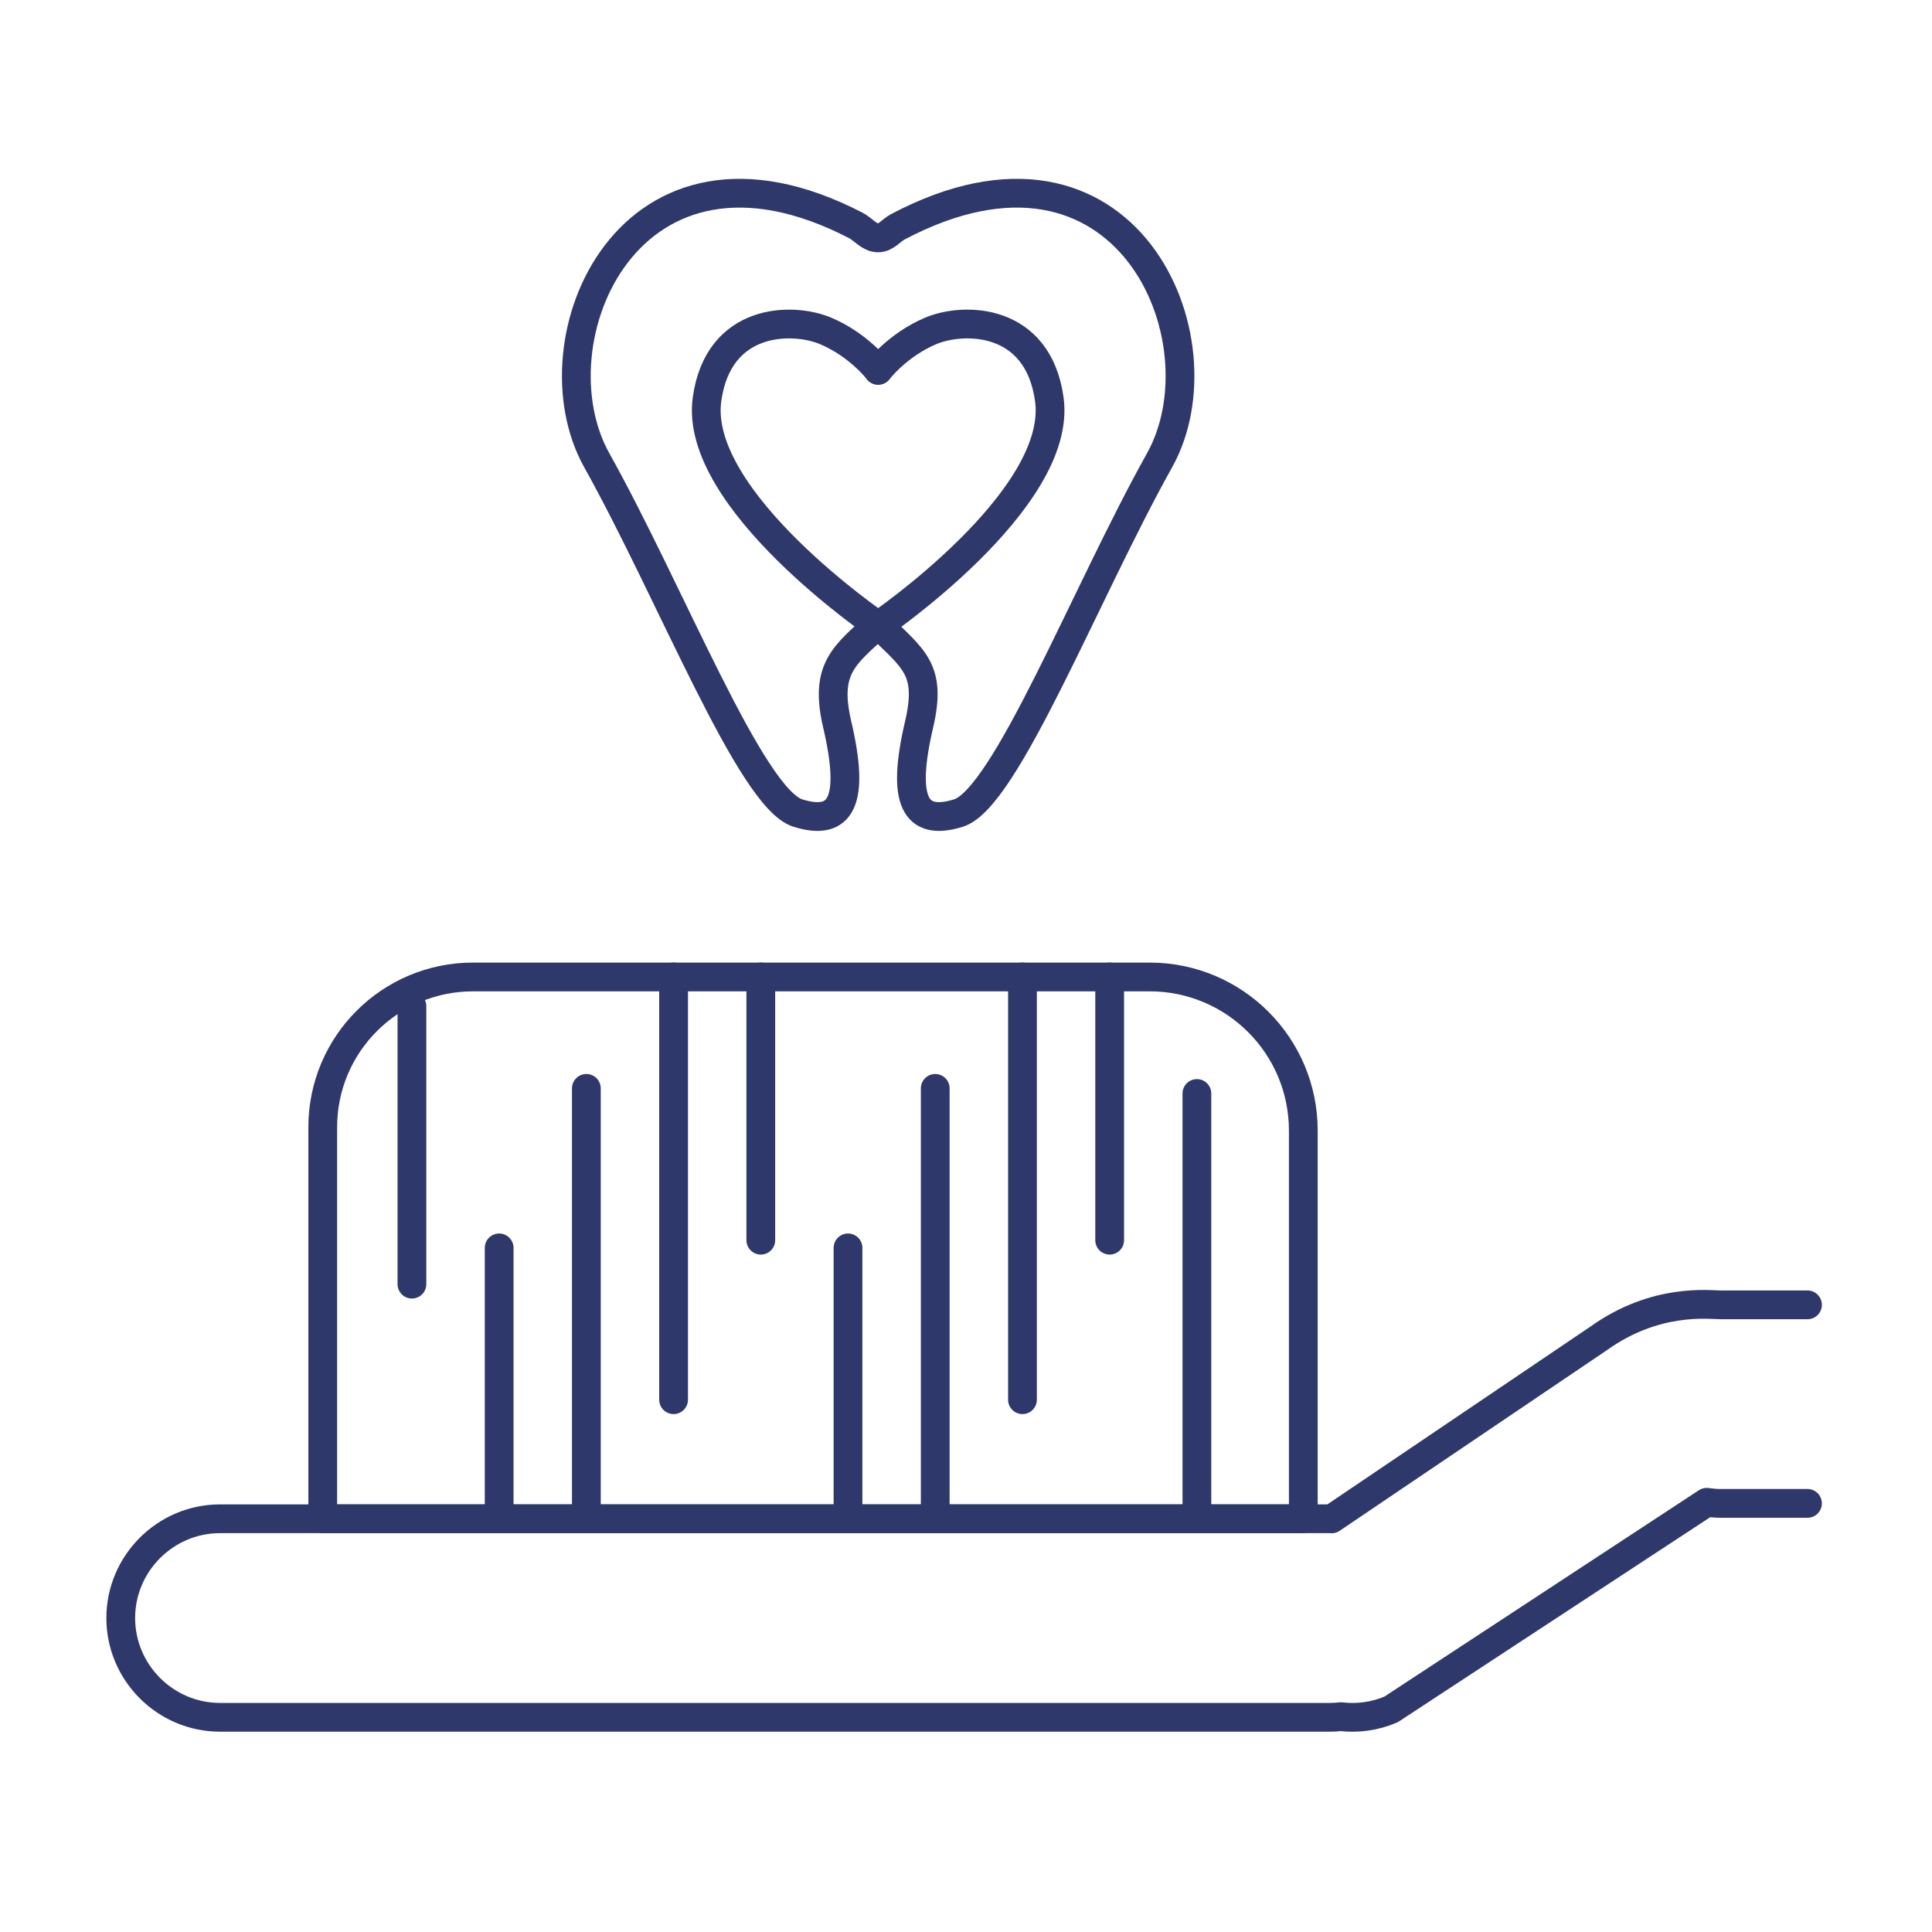
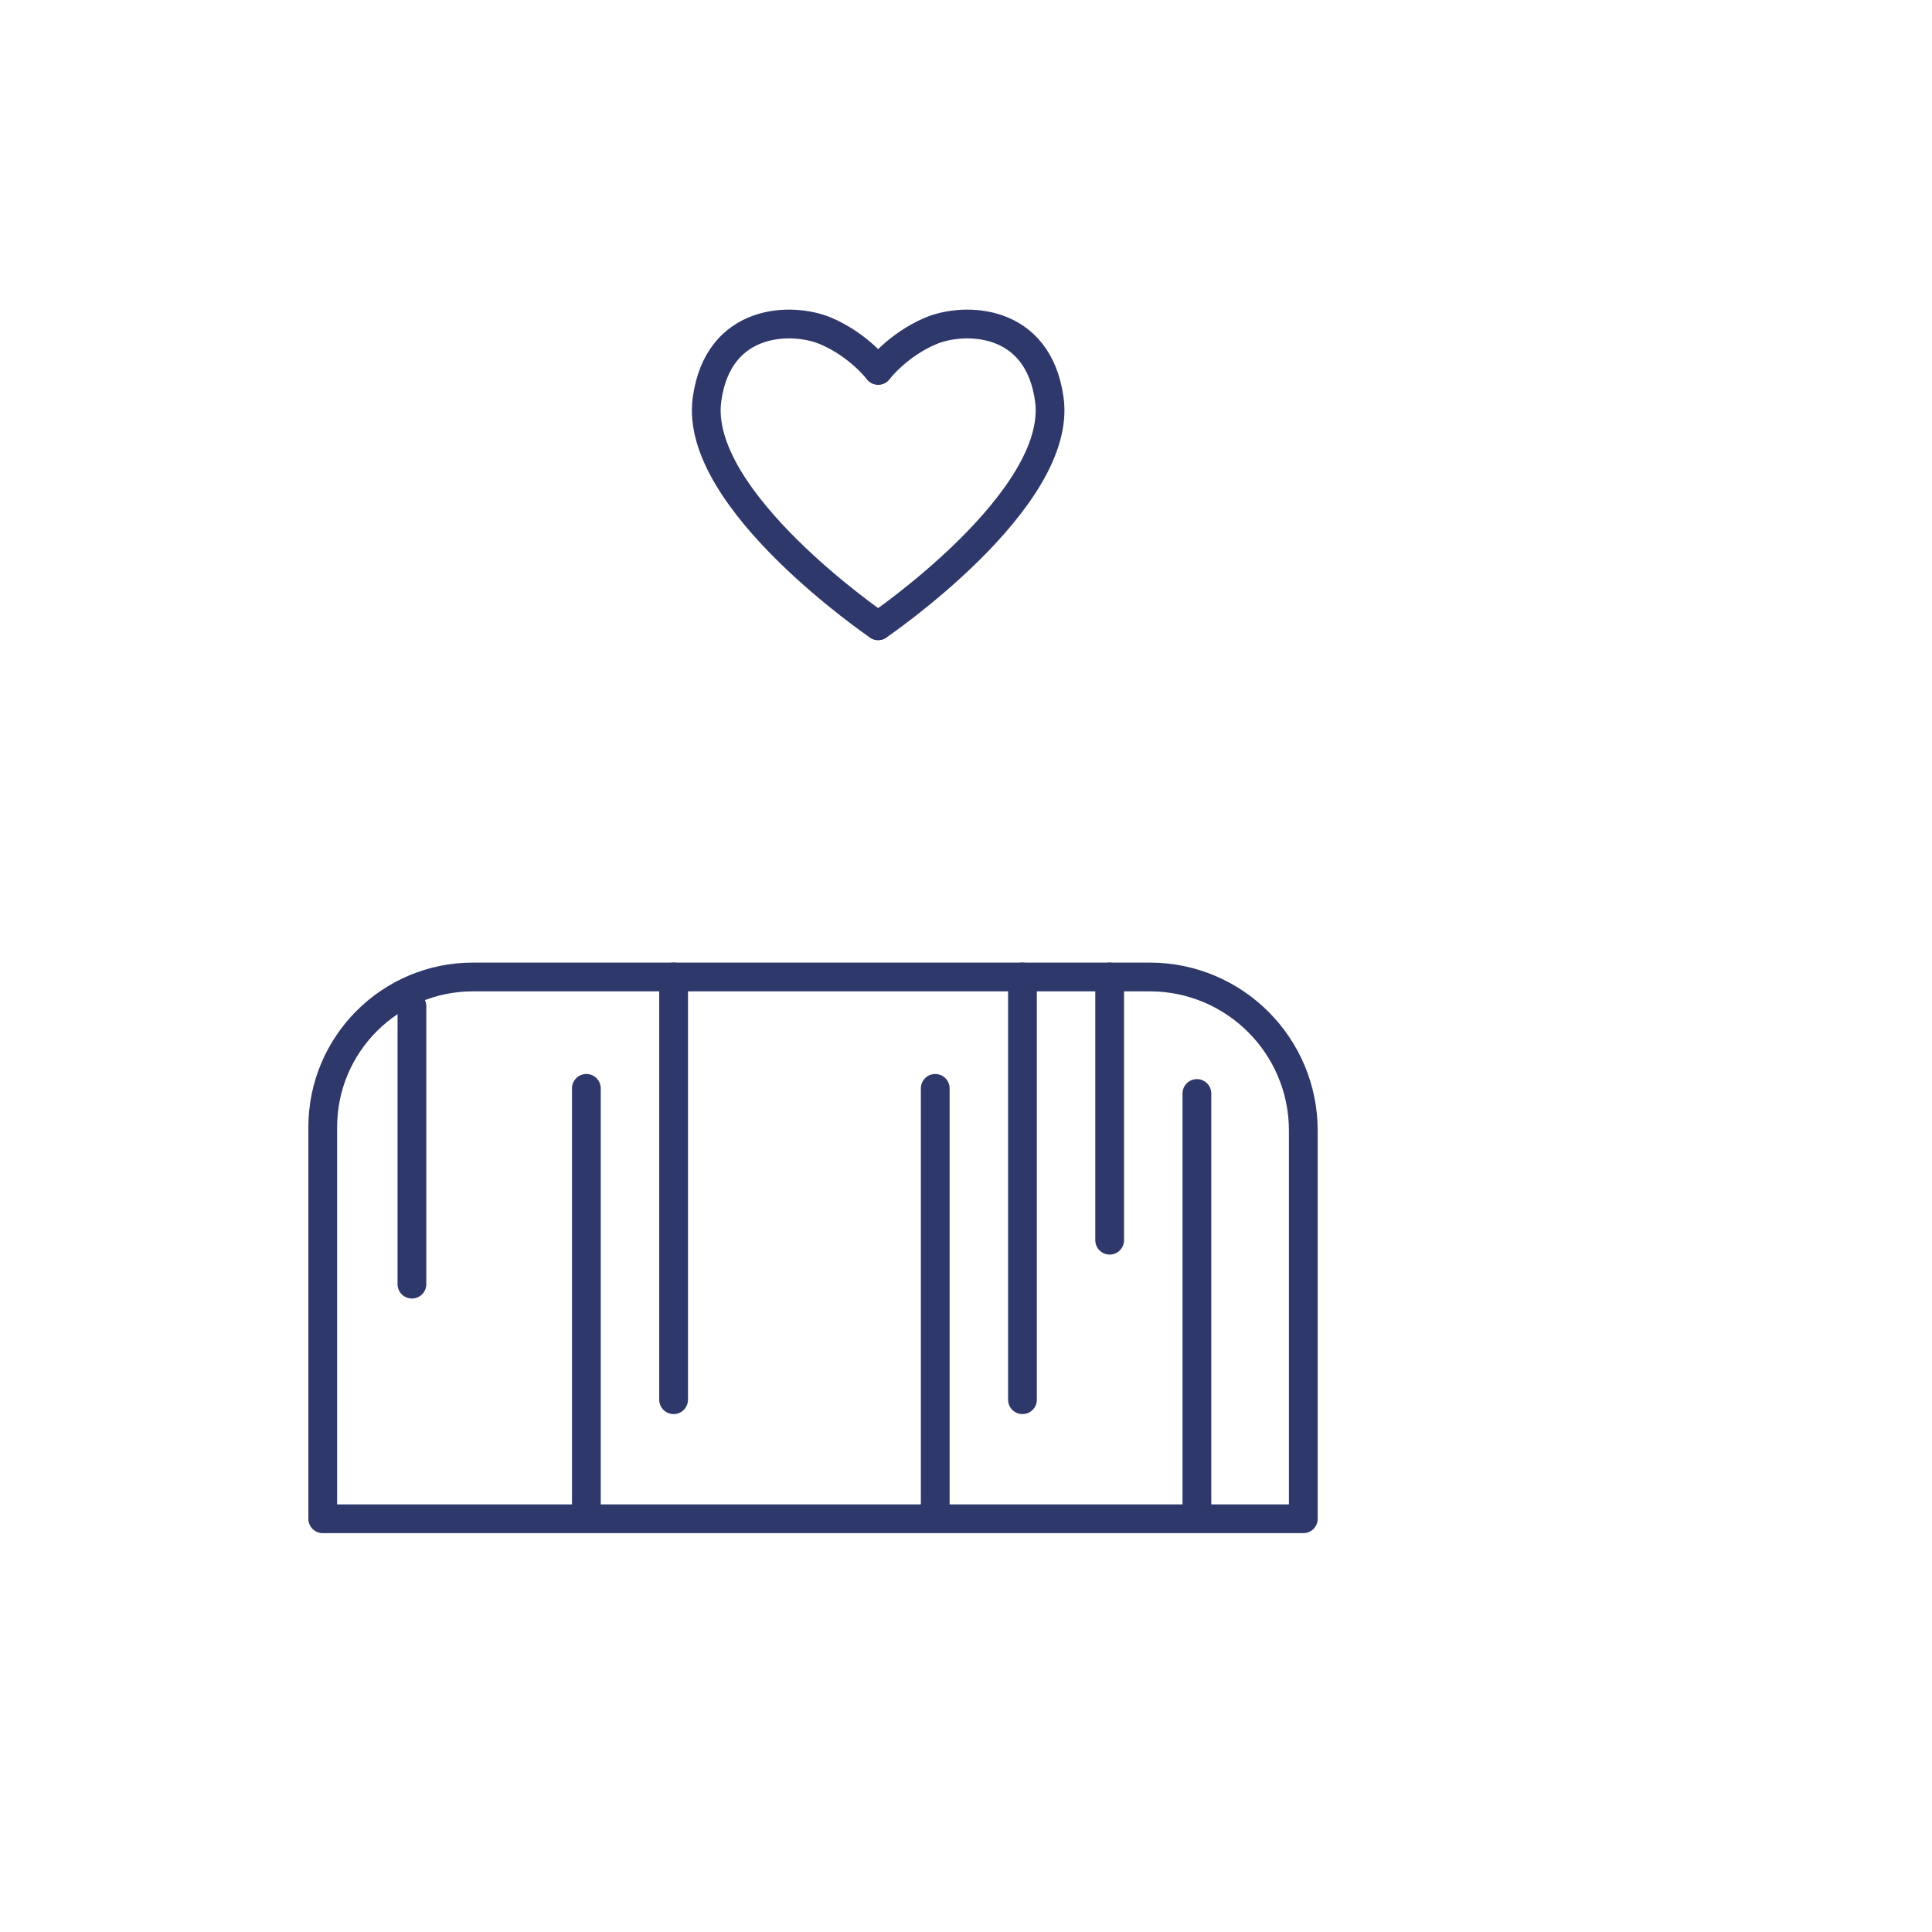
<svg xmlns="http://www.w3.org/2000/svg" width="80" height="80" viewBox="0 0 80 80" fill="none">
-   <path d="M36.363 9.851C35.999 9.851 35.745 9.494 35.444 9.338C26.047 4.462 21.949 14.118 24.712 19.061C27.776 24.544 31.082 33.056 33.036 33.666C34.844 34.23 35.41 33.171 34.668 30.002C34.125 27.678 34.96 27.14 36.363 25.85C37.803 27.29 38.601 27.679 38.057 30.002C37.316 33.171 37.881 34.23 39.69 33.666C41.643 33.056 44.949 24.544 48.014 19.061C50.787 14.099 46.648 4.388 37.173 9.394C36.907 9.535 36.682 9.851 36.363 9.851Z" stroke="#2F386B" stroke-width="1.191" stroke-miterlimit="10" stroke-linecap="round" stroke-linejoin="round" />
  <path d="M36.363 25.91C36.363 25.91 28.708 20.701 29.275 16.544C29.739 13.136 32.819 13.124 34.189 13.703C35.56 14.282 36.363 15.334 36.363 15.334" stroke="#2F386B" stroke-width="1.191" stroke-miterlimit="10" stroke-linecap="round" stroke-linejoin="round" />
  <path d="M36.363 25.91C36.363 25.91 44.018 20.701 43.451 16.544C42.986 13.136 39.907 13.124 38.536 13.703C37.166 14.282 36.363 15.334 36.363 15.334" stroke="#2F386B" stroke-width="1.191" stroke-miterlimit="10" stroke-linecap="round" stroke-linejoin="round" />
-   <path d="M74.844 54.031H71.24C70.776 54.031 68.562 53.73 66.202 55.416L55.14 62.893C55.117 62.892 55.094 62.889 55.07 62.889H9.11C6.85 62.889 5 64.739 5 66.999C5 69.26 6.85 71.11 9.11 71.11H55.07C55.223 71.11 55.373 71.1 55.521 71.084C56.209 71.163 56.924 71.074 57.602 70.783L70.672 62.207C70.859 62.233 71.047 62.252 71.24 62.252H74.844" stroke="#2F386B" stroke-width="1.191" stroke-miterlimit="10" stroke-linecap="round" stroke-linejoin="round" />
  <path d="M53.967 46.815V62.889H13.364V46.675C13.364 43.239 16.149 40.454 19.585 40.454H47.606C51.12 40.454 53.967 43.302 53.967 46.815Z" stroke="#2F386B" stroke-width="1.191" stroke-miterlimit="10" stroke-linecap="round" stroke-linejoin="round" />
-   <path d="M20.669 51.672V62.571" stroke="#2F386B" stroke-width="1.191" stroke-miterlimit="10" stroke-linecap="round" stroke-linejoin="round" />
  <path d="M24.28 45.067V62.571" stroke="#2F386B" stroke-width="1.191" stroke-miterlimit="10" stroke-linecap="round" stroke-linejoin="round" />
-   <path d="M31.503 51.354V40.454" stroke="#2F386B" stroke-width="1.191" stroke-miterlimit="10" stroke-linecap="round" stroke-linejoin="round" />
  <path d="M17.057 53.174V41.663" stroke="#2F386B" stroke-width="1.191" stroke-miterlimit="10" stroke-linecap="round" stroke-linejoin="round" />
  <path d="M27.892 57.959V40.454" stroke="#2F386B" stroke-width="1.191" stroke-miterlimit="10" stroke-linecap="round" stroke-linejoin="round" />
-   <path d="M35.114 51.672V62.571" stroke="#2F386B" stroke-width="1.191" stroke-miterlimit="10" stroke-linecap="round" stroke-linejoin="round" />
  <path d="M38.726 45.067V62.571" stroke="#2F386B" stroke-width="1.191" stroke-miterlimit="10" stroke-linecap="round" stroke-linejoin="round" />
  <path d="M45.949 51.354V40.454" stroke="#2F386B" stroke-width="1.191" stroke-miterlimit="10" stroke-linecap="round" stroke-linejoin="round" />
  <path d="M42.338 57.959V40.454" stroke="#2F386B" stroke-width="1.191" stroke-miterlimit="10" stroke-linecap="round" stroke-linejoin="round" />
  <path d="M49.561 62.783V45.279" stroke="#2F386B" stroke-width="1.191" stroke-miterlimit="10" stroke-linecap="round" stroke-linejoin="round" />
</svg>